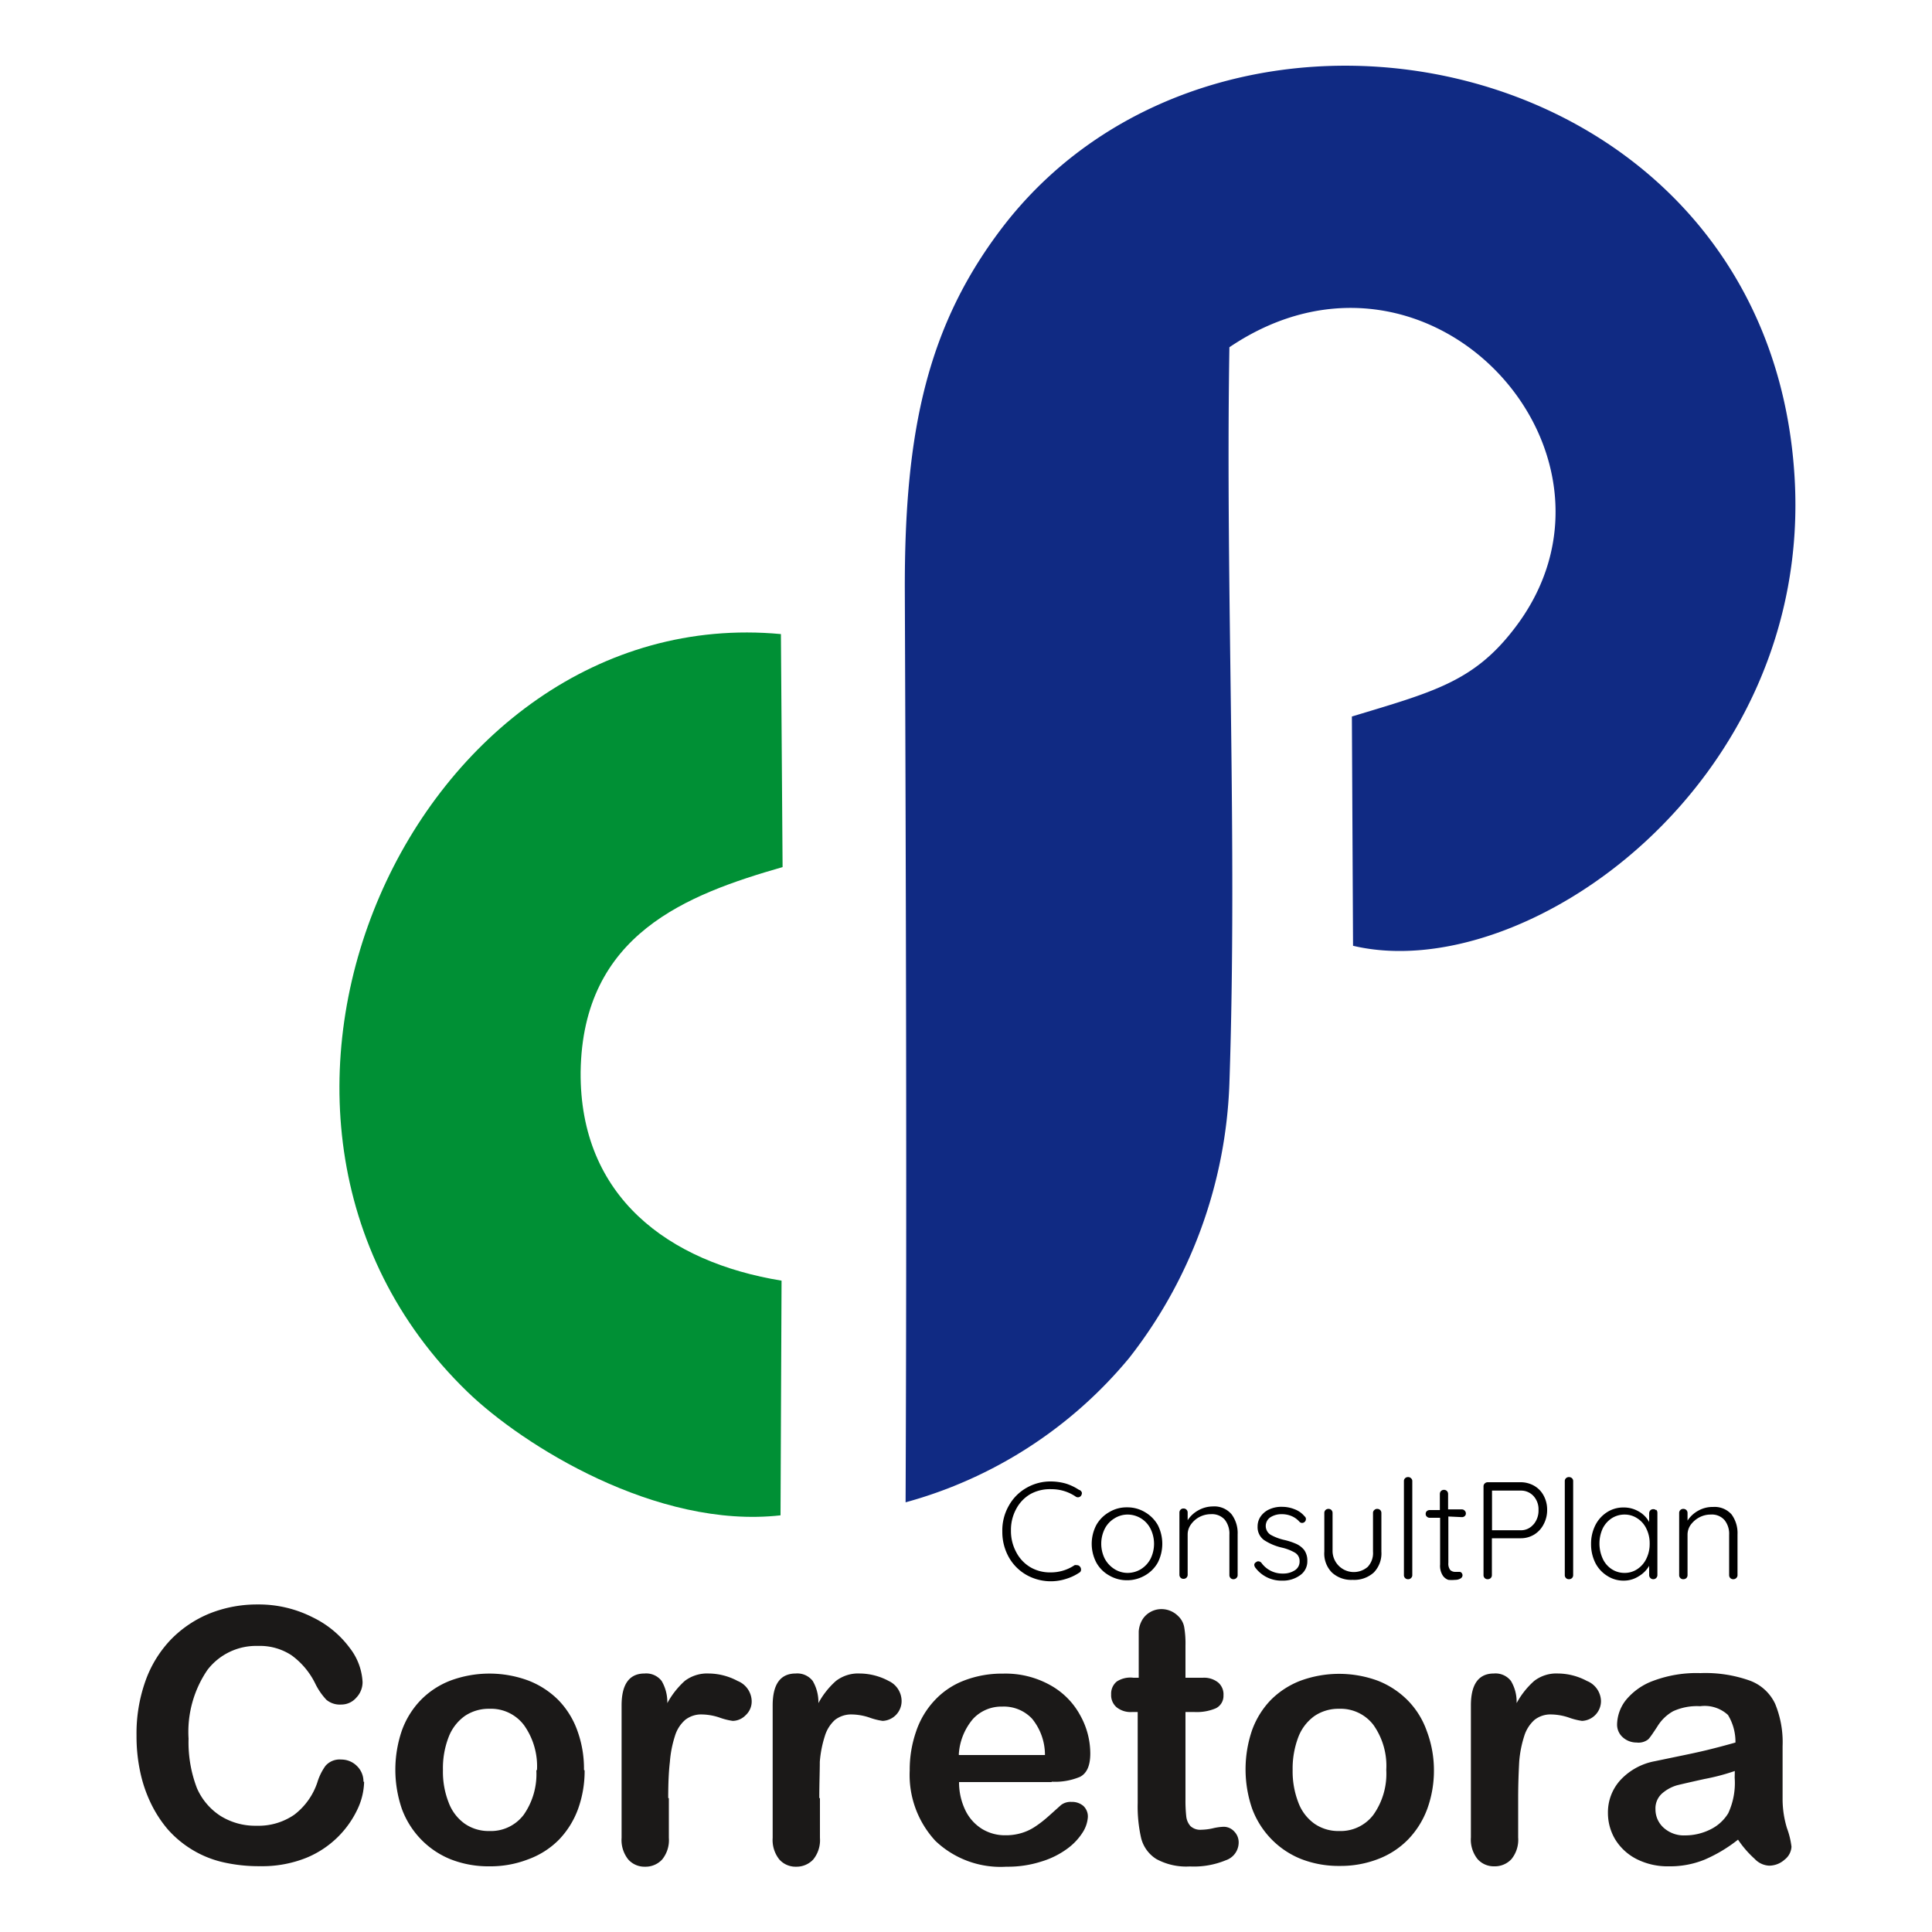
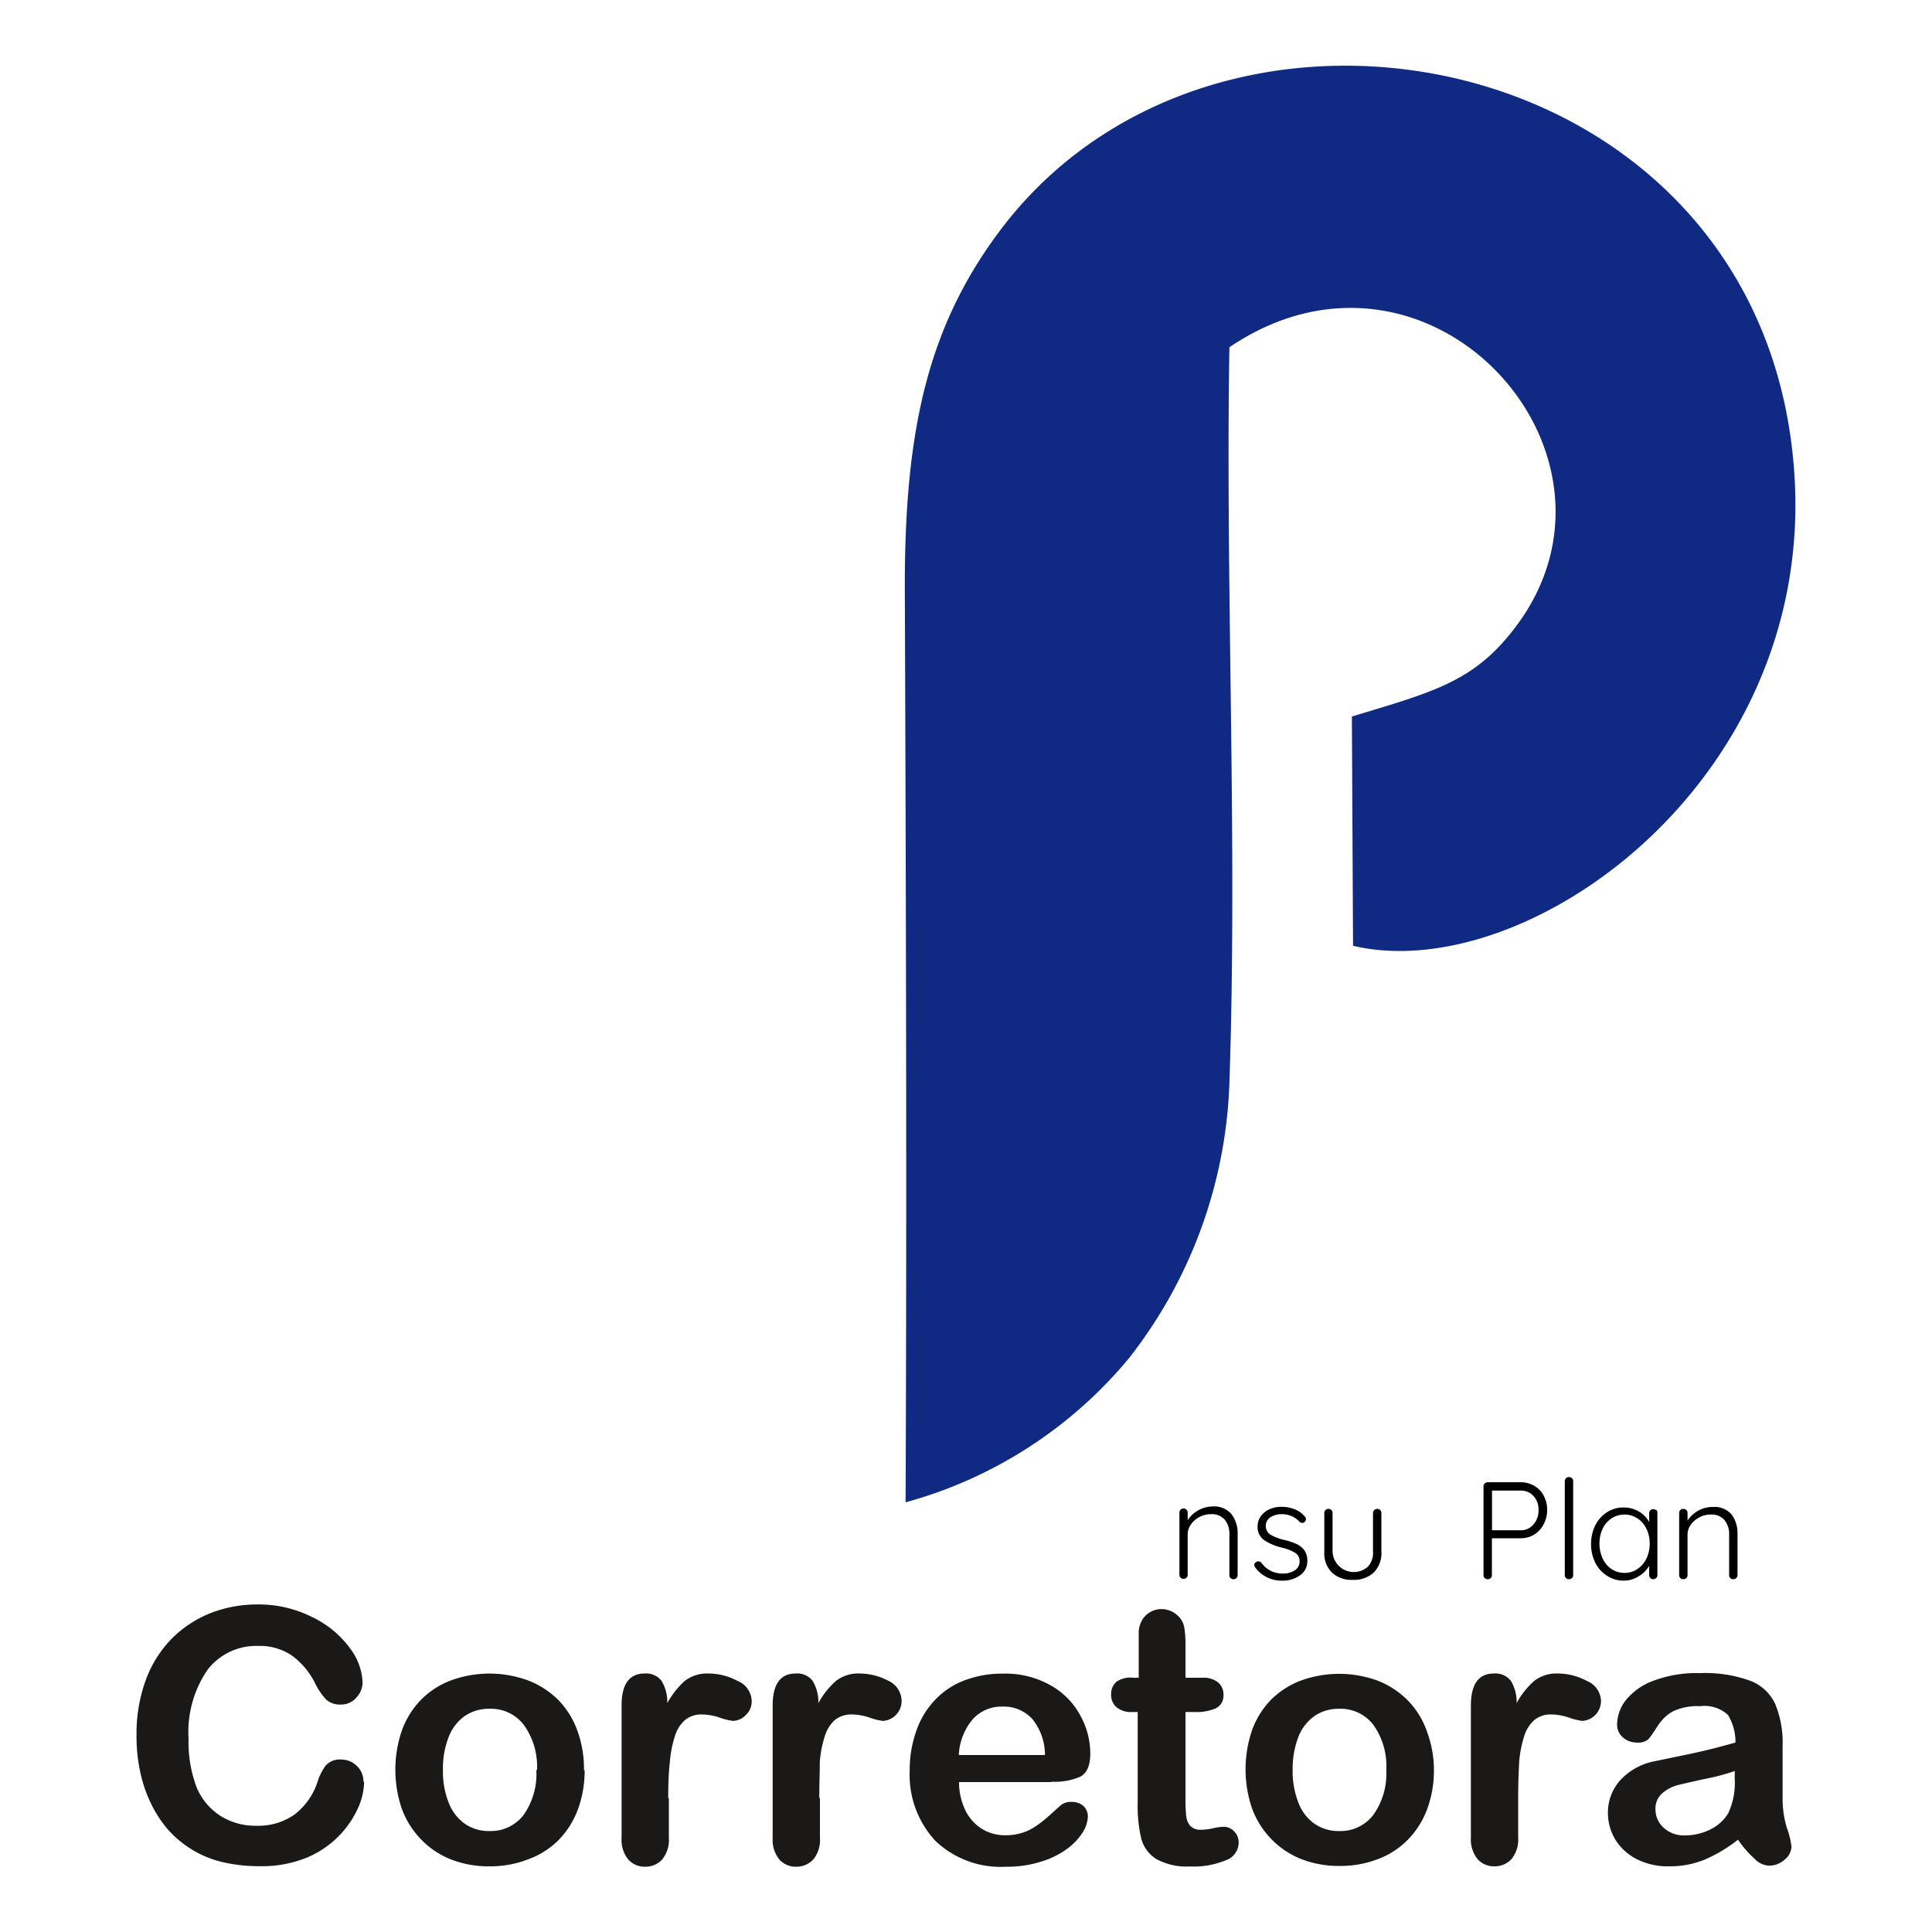
<svg xmlns="http://www.w3.org/2000/svg" id="Layer_1" data-name="Layer 1" viewBox="0 0 150 150">
  <defs>
    <style>.cls-1{fill:#102a83;}.cls-1,.cls-2,.cls-3{fill-rule:evenodd;}.cls-2{fill:#009035;}.cls-3{fill:#1b1918;}</style>
  </defs>
-   <path d="M84,115.91a.4.4,0,0,1-.07.22.3.3,0,0,1-.25.12.29.29,0,0,1-.17-.06,3.33,3.33,0,0,0-1.88-.57A3.13,3.13,0,0,0,80,116a2.9,2.9,0,0,0-1.1,1.15,3.39,3.39,0,0,0-.41,1.67,3.44,3.44,0,0,0,.41,1.69A2.92,2.92,0,0,0,80,121.68a3,3,0,0,0,1.56.4,3.29,3.29,0,0,0,1.87-.56.41.41,0,0,1,.18,0,.29.29,0,0,1,.25.13.31.31,0,0,1,.07.2.26.26,0,0,1-.15.26,3.79,3.79,0,0,1-1,.47,3.86,3.86,0,0,1-3.08-.3,3.61,3.61,0,0,1-1.37-1.37,4,4,0,0,1-.51-2,3.85,3.85,0,0,1,.5-2,3.59,3.59,0,0,1,1.37-1.39,3.72,3.72,0,0,1,1.9-.5,4.32,4.32,0,0,1,1.18.17,4.07,4.07,0,0,1,1,.48A.31.31,0,0,1,84,115.91Z" />
-   <path d="M89.89,121.32a2.63,2.63,0,0,1-1,1,2.75,2.75,0,0,1-1.39.37,2.69,2.69,0,0,1-1.38-.37,2.56,2.56,0,0,1-1-1,3.14,3.14,0,0,1,0-2.92,2.65,2.65,0,0,1,1-1,2.59,2.59,0,0,1,1.38-.37,2.65,2.65,0,0,1,1.39.37,2.72,2.72,0,0,1,1,1,3.22,3.22,0,0,1,0,2.92Zm-.56-2.62a2,2,0,0,0-1.81-1.11,1.92,1.92,0,0,0-1,.3,2,2,0,0,0-.75.81,2.61,2.61,0,0,0,0,2.31,2.17,2.17,0,0,0,.75.81,1.92,1.92,0,0,0,1,.3,2,2,0,0,0,1.06-.29,2.09,2.09,0,0,0,.75-.81,2.63,2.63,0,0,0,0-2.32Z" />
  <path d="M95.62,117.57a2.44,2.44,0,0,1,.47,1.56v3.16a.29.29,0,0,1-.1.23.31.31,0,0,1-.22.09.3.3,0,0,1-.23-.09.32.32,0,0,1-.09-.23v-3.13A1.75,1.75,0,0,0,95.1,118a1.32,1.32,0,0,0-1.08-.44,1.93,1.93,0,0,0-.88.21,1.89,1.89,0,0,0-.67.58,1.33,1.33,0,0,0-.26.78v3.13a.31.31,0,0,1-.32.32.3.3,0,0,1-.23-.09.32.32,0,0,1-.09-.23v-4.82a.32.32,0,0,1,.09-.23.3.3,0,0,1,.23-.09.31.31,0,0,1,.32.32v.59a2.29,2.29,0,0,1,.83-.77,2.32,2.32,0,0,1,1.12-.3A1.75,1.75,0,0,1,95.62,117.57Z" />
  <path d="M97.38,121.5a.24.24,0,0,1,.14-.21.24.24,0,0,1,.17-.07.34.34,0,0,1,.24.11,2,2,0,0,0,1.69.84,1.62,1.62,0,0,0,.89-.24.79.79,0,0,0,.39-.71.74.74,0,0,0-.36-.67,3.63,3.63,0,0,0-1-.39,4.27,4.27,0,0,1-1.4-.59,1.23,1.23,0,0,1-.5-1.06,1.33,1.33,0,0,1,.25-.79,1.64,1.64,0,0,1,.67-.54,2.25,2.25,0,0,1,1-.19,2.56,2.56,0,0,1,.93.18,1.85,1.85,0,0,1,.8.56.25.25,0,0,1,.1.22.3.3,0,0,1-.3.29.28.28,0,0,1-.2-.09,1.68,1.68,0,0,0-.61-.44,1.94,1.94,0,0,0-.76-.15,1.61,1.61,0,0,0-.87.23.81.81,0,0,0,0,1.37,4,4,0,0,0,1.1.41,5.17,5.17,0,0,1,.92.31,1.66,1.66,0,0,1,.6.48,1.41,1.41,0,0,1,.23.83,1.3,1.3,0,0,1-.56,1.11,2.25,2.25,0,0,1-1.39.42,2.52,2.52,0,0,1-2.08-1A.45.45,0,0,1,97.38,121.5Z" />
  <path d="M107.16,117.24a.32.32,0,0,1,.09.23v3a2.13,2.13,0,0,1-.59,1.62,2.27,2.27,0,0,1-1.64.57,2.21,2.21,0,0,1-1.61-.57,2.09,2.09,0,0,1-.59-1.62v-3a.31.31,0,0,1,.32-.32.3.3,0,0,1,.23.09.32.32,0,0,1,.09.23v3a1.65,1.65,0,0,0,2.73,1.18,1.56,1.56,0,0,0,.41-1.18v-3a.29.29,0,0,1,.1-.23.3.3,0,0,1,.23-.09A.32.32,0,0,1,107.16,117.24Z" />
-   <path d="M109.55,122.52a.3.3,0,0,1-.23.09.31.31,0,0,1-.32-.32V115a.3.3,0,0,1,.09-.23.32.32,0,0,1,.23-.09.3.3,0,0,1,.23.09.28.28,0,0,1,.1.23v7.31A.29.29,0,0,1,109.55,122.52Z" />
-   <path d="M112.45,117.74v3.6a.8.8,0,0,0,.15.56.57.57,0,0,0,.4.14l.16,0,.15,0a.2.2,0,0,1,.17.08.29.29,0,0,1,.07.19.3.3,0,0,1-.17.25.8.8,0,0,1-.41.1,2.62,2.62,0,0,1-.52,0,.85.85,0,0,1-.43-.33,1.39,1.39,0,0,1-.21-.86v-3.63H111a.31.31,0,0,1-.22-.09.26.26,0,0,1-.09-.21.29.29,0,0,1,.09-.22.35.35,0,0,1,.22-.08h.79V116a.34.34,0,0,1,.09-.24.34.34,0,0,1,.46,0,.34.34,0,0,1,.09.24v1.19h1.08a.28.28,0,0,1,.21.1.29.29,0,0,1,.09.21.26.26,0,0,1-.09.21.32.32,0,0,1-.21.08Z" />
  <path d="M119.12,115.36a1.91,1.91,0,0,1,.73.76,2.27,2.27,0,0,1,.27,1.1,2.32,2.32,0,0,1-.27,1.12,2,2,0,0,1-.73.8,2,2,0,0,1-1.07.29h-2.22v2.86a.32.32,0,0,1-.09.23.34.34,0,0,1-.24.09.31.31,0,0,1-.32-.32v-6.88a.3.3,0,0,1,.09-.23.33.33,0,0,1,.23-.1h2.55A2.13,2.13,0,0,1,119.12,115.36Zm-.06,3a1.65,1.65,0,0,0,.39-1.13,1.52,1.52,0,0,0-.39-1.08,1.31,1.31,0,0,0-1-.42h-2.22v3.08h2.22A1.26,1.26,0,0,0,119.06,118.35Z" />
  <path d="M122.05,122.52a.34.34,0,0,1-.24.09.31.31,0,0,1-.32-.32V115a.3.3,0,0,1,.09-.23.32.32,0,0,1,.23-.09.34.34,0,0,1,.24.09.3.3,0,0,1,.09.23v7.31A.32.32,0,0,1,122.05,122.52Z" />
  <path d="M128.59,117.21a.36.36,0,0,1,.09.24v4.84a.32.32,0,1,1-.64,0v-.72a2.24,2.24,0,0,1-.81.81,2.13,2.13,0,0,1-1.17.34,2.3,2.3,0,0,1-1.29-.38,2.53,2.53,0,0,1-.91-1,3.24,3.24,0,0,1-.33-1.47,3.19,3.19,0,0,1,.34-1.47,2.57,2.57,0,0,1,.91-1,2.32,2.32,0,0,1,1.27-.36,2.29,2.29,0,0,1,1.18.31,2.06,2.06,0,0,1,.81.82v-.67a.36.36,0,0,1,.09-.24.34.34,0,0,1,.46,0Zm-1.46,4.61a2,2,0,0,0,.7-.82,2.57,2.57,0,0,0,.25-1.16,2.51,2.51,0,0,0-.25-1.14,1.92,1.92,0,0,0-.7-.81,1.76,1.76,0,0,0-1-.3,1.83,1.83,0,0,0-1,.29,2,2,0,0,0-.7.8,2.82,2.82,0,0,0,0,2.32,1.92,1.92,0,0,0,.69.82,1.79,1.79,0,0,0,1,.3A1.76,1.76,0,0,0,127.13,121.82Z" />
  <path d="M134.43,117.57a2.44,2.44,0,0,1,.47,1.56v3.16a.29.29,0,0,1-.1.23.31.31,0,0,1-.22.09.32.32,0,0,1-.24-.09.32.32,0,0,1-.09-.23v-3.13a1.7,1.7,0,0,0-.35-1.13,1.3,1.3,0,0,0-1.08-.44,1.86,1.86,0,0,0-.87.21,2,2,0,0,0-.68.58,1.32,1.32,0,0,0-.25.78v3.13a.32.32,0,0,1-.09.23.34.34,0,0,1-.24.09.31.31,0,0,1-.32-.32v-4.82a.31.31,0,0,1,.32-.32.34.34,0,0,1,.24.09.32.32,0,0,1,.09.23v.59a2.29,2.29,0,0,1,.83-.77A2.26,2.26,0,0,1,133,117,1.76,1.76,0,0,1,134.43,117.57Z" />
  <path class="cls-1" d="M70.31,116.64a34.27,34.27,0,0,0,17.36-11.21,36.63,36.63,0,0,0,7.78-21.3c.64-18.82-.31-38.25,0-57.17,15.58-10.53,32.67,8.48,22,22-3.12,4-6.28,4.79-12.49,6.67l.09,17.8c13.41,3.17,35.71-12.62,34.28-36.4C137.33,3.87,95.39-4.84,78,17.43c-6,7.73-7.78,16-7.75,28.36C70.34,69.39,70.41,93,70.31,116.64Z" />
-   <path class="cls-2" d="M60.6,117.65l.08-18.22C51.9,98,45,92.92,45.08,83.22c.15-10.71,8.27-13.77,15.68-15.9l-.13-18.09C32.31,46.59,14,86.48,36.29,108.06,40.6,112.23,51,118.73,60.6,117.65Z" />
  <path class="cls-3" d="M134.69,137.5a16.73,16.73,0,0,1-2.35.62c-1,.22-1.74.39-2.14.49a3.06,3.06,0,0,0-1.13.61,1.55,1.55,0,0,0-.54,1.26,1.91,1.91,0,0,0,.64,1.43,2.34,2.34,0,0,0,1.66.59,4.41,4.41,0,0,0,2-.48,3.33,3.33,0,0,0,1.35-1.24,5.59,5.59,0,0,0,.5-2.76Zm.25,5.33a11.5,11.5,0,0,1-2.59,1.55,7.11,7.11,0,0,1-2.79.52,5.32,5.32,0,0,1-2.49-.56,4.15,4.15,0,0,1-1.66-1.52,4,4,0,0,1-.57-2.07,3.71,3.71,0,0,1,1-2.58,4.85,4.85,0,0,1,2.64-1.43l1.73-.36c.93-.19,1.73-.36,2.38-.52s1.38-.35,2.15-.57a4,4,0,0,0-.58-2.14,2.66,2.66,0,0,0-2.16-.68,4.45,4.45,0,0,0-2.1.39,3.35,3.35,0,0,0-1.22,1.18c-.34.52-.57.86-.71,1a1.21,1.21,0,0,1-.9.25,1.59,1.59,0,0,1-1.07-.4,1.31,1.31,0,0,1-.45-1,3.15,3.15,0,0,1,.68-1.89,4.92,4.92,0,0,1,2.15-1.51,9.58,9.58,0,0,1,3.63-.59,10.29,10.29,0,0,1,3.81.57,3.5,3.5,0,0,1,2,1.81,7.82,7.82,0,0,1,.58,3.29c0,.87,0,1.6,0,2.2s0,1.28,0,2a7.76,7.76,0,0,0,.34,2.17,6.23,6.23,0,0,1,.35,1.44,1.36,1.36,0,0,1-.53,1,1.81,1.81,0,0,1-1.21.47,1.65,1.65,0,0,1-1.12-.53A8,8,0,0,1,134.94,142.83Zm-17.07-3.24v3.07a2.38,2.38,0,0,1-.52,1.68,1.75,1.75,0,0,1-1.33.56,1.68,1.68,0,0,1-1.31-.57,2.42,2.42,0,0,1-.51-1.67V132.41c0-1.65.6-2.48,1.79-2.48a1.51,1.51,0,0,1,1.32.58,3.16,3.16,0,0,1,.44,1.72,6.33,6.33,0,0,1,1.36-1.72,2.82,2.82,0,0,1,1.85-.58,4.83,4.83,0,0,1,2.25.58,1.73,1.73,0,0,1,1.09,1.54,1.54,1.54,0,0,1-1.47,1.56,5.06,5.06,0,0,1-1-.25,4.49,4.49,0,0,0-1.37-.25,2,2,0,0,0-1.32.42,2.77,2.77,0,0,0-.8,1.26,8.66,8.66,0,0,0-.39,2C117.91,137.55,117.87,138.48,117.87,139.59Zm-10.24-2.17a5.5,5.5,0,0,0-1-3.5,3.2,3.2,0,0,0-2.66-1.25,3.31,3.31,0,0,0-1.9.55,3.58,3.58,0,0,0-1.27,1.65,6.88,6.88,0,0,0-.44,2.55,6.71,6.71,0,0,0,.44,2.52,3.53,3.53,0,0,0,1.25,1.65,3.25,3.25,0,0,0,1.92.57,3.19,3.19,0,0,0,2.66-1.26A5.5,5.5,0,0,0,107.63,137.42Zm3.7,0a8.68,8.68,0,0,1-.51,3,6.81,6.81,0,0,1-1.49,2.39,6.46,6.46,0,0,1-2.32,1.52,8.06,8.06,0,0,1-3,.54,8,8,0,0,1-3-.54,6.67,6.67,0,0,1-2.31-1.55,6.77,6.77,0,0,1-1.49-2.37,9.4,9.4,0,0,1,0-6.08A6.64,6.64,0,0,1,98.65,132a6.57,6.57,0,0,1,2.32-1.51,8.71,8.71,0,0,1,6,0,6.72,6.72,0,0,1,2.34,1.54,6.45,6.45,0,0,1,1.47,2.38A8.6,8.6,0,0,1,111.33,137.42ZM88,130.26h.41v-2.21c0-.59,0-1.06,0-1.39a2.07,2.07,0,0,1,.26-.87,1.68,1.68,0,0,1,.62-.62,1.74,1.74,0,0,1,.91-.24,1.83,1.83,0,0,1,1.26.53,1.57,1.57,0,0,1,.48.86,7.57,7.57,0,0,1,.1,1.44v2.5h1.35a1.75,1.75,0,0,1,1.19.37,1.21,1.21,0,0,1,.41,1,1.07,1.07,0,0,1-.59,1,3.78,3.78,0,0,1-1.68.29h-.68v6.77a11.2,11.2,0,0,0,.06,1.33,1.36,1.36,0,0,0,.32.75,1.11,1.11,0,0,0,.86.29,4.33,4.33,0,0,0,.88-.11,4.23,4.23,0,0,1,.86-.12,1.11,1.11,0,0,1,.8.36,1.2,1.2,0,0,1,.35.88,1.46,1.46,0,0,1-1,1.36,6.48,6.48,0,0,1-2.79.48,4.83,4.83,0,0,1-2.61-.58,2.69,2.69,0,0,1-1.17-1.61,11.06,11.06,0,0,1-.27-2.73v-7.07H87.9a1.74,1.74,0,0,1-1.21-.37,1.23,1.23,0,0,1-.42-1,1.21,1.21,0,0,1,.44-1A1.94,1.94,0,0,1,88,130.26Zm-13.54,6h6.67a4.44,4.44,0,0,0-1-2.82,3,3,0,0,0-2.32-.94,3,3,0,0,0-2.26.95A4.67,4.67,0,0,0,74.44,136.23Zm7.2,2.1h-7.2a5,5,0,0,0,.5,2.21A3.47,3.47,0,0,0,76.25,142a3.41,3.41,0,0,0,1.8.49,4.22,4.22,0,0,0,1.21-.16,3.86,3.86,0,0,0,1.06-.48,8.56,8.56,0,0,0,.94-.71c.29-.25.66-.59,1.12-1a1.22,1.22,0,0,1,.81-.24,1.35,1.35,0,0,1,.92.31,1.12,1.12,0,0,1,.35.88,2.52,2.52,0,0,1-.39,1.16,4.67,4.67,0,0,1-1.19,1.27,6.57,6.57,0,0,1-2,1,8.49,8.49,0,0,1-2.74.41,7.33,7.33,0,0,1-5.51-2,7.53,7.53,0,0,1-2-5.48,9,9,0,0,1,.49-3A6.56,6.56,0,0,1,72.58,132a6.07,6.07,0,0,1,2.29-1.53,8.15,8.15,0,0,1,3-.53,7.12,7.12,0,0,1,3.7.91,5.86,5.86,0,0,1,2.31,2.35,6.09,6.09,0,0,1,.77,2.94c0,.93-.26,1.53-.79,1.81A5,5,0,0,1,81.64,138.33Zm-18,1.26v3.07a2.38,2.38,0,0,1-.52,1.68,1.77,1.77,0,0,1-1.33.56,1.68,1.68,0,0,1-1.31-.57,2.42,2.42,0,0,1-.51-1.67V132.41c0-1.65.6-2.48,1.79-2.48a1.51,1.51,0,0,1,1.32.58,3.25,3.25,0,0,1,.44,1.72,6.33,6.33,0,0,1,1.36-1.72,2.82,2.82,0,0,1,1.85-.58,4.83,4.83,0,0,1,2.25.58A1.73,1.73,0,0,1,70,132.05a1.54,1.54,0,0,1-1.47,1.56,5.06,5.06,0,0,1-1-.25,4.49,4.49,0,0,0-1.37-.25,2.06,2.06,0,0,0-1.33.42,2.76,2.76,0,0,0-.79,1.26,8.66,8.66,0,0,0-.39,2C63.65,137.55,63.61,138.48,63.61,139.59Zm-11.73,0v3.07a2.38,2.38,0,0,1-.52,1.68,1.75,1.75,0,0,1-1.33.56,1.68,1.68,0,0,1-1.31-.57,2.42,2.42,0,0,1-.51-1.67V132.41c0-1.65.6-2.48,1.79-2.48a1.51,1.51,0,0,1,1.32.58,3.25,3.25,0,0,1,.44,1.72,6.51,6.51,0,0,1,1.35-1.72,2.87,2.87,0,0,1,1.86-.58,4.83,4.83,0,0,1,2.25.58,1.73,1.73,0,0,1,1.09,1.54,1.44,1.44,0,0,1-.47,1.12,1.43,1.43,0,0,1-1,.44,5.06,5.06,0,0,1-1-.25,4.49,4.49,0,0,0-1.37-.25,2,2,0,0,0-1.32.42,2.69,2.69,0,0,0-.8,1.26,8.66,8.66,0,0,0-.39,2C51.92,137.55,51.88,138.48,51.88,139.59Zm-10.24-2.17a5.5,5.5,0,0,0-1-3.5A3.2,3.2,0,0,0,38,132.67a3.31,3.31,0,0,0-1.9.55,3.58,3.58,0,0,0-1.27,1.65,6.68,6.68,0,0,0-.44,2.55,6.52,6.52,0,0,0,.44,2.52,3.53,3.53,0,0,0,1.25,1.65,3.25,3.25,0,0,0,1.92.57,3.19,3.19,0,0,0,2.66-1.26A5.5,5.5,0,0,0,41.64,137.42Zm3.7,0a8.68,8.68,0,0,1-.51,3,6.81,6.81,0,0,1-1.49,2.39A6.46,6.46,0,0,1,41,144.36a8.1,8.1,0,0,1-3,.54,8,8,0,0,1-3-.54,6.67,6.67,0,0,1-2.31-1.55,6.77,6.77,0,0,1-1.49-2.37,9.4,9.4,0,0,1,0-6.08A6.64,6.64,0,0,1,32.66,132,6.48,6.48,0,0,1,35,130.47a8.71,8.71,0,0,1,6,0A6.72,6.72,0,0,1,43.36,132a6.59,6.59,0,0,1,1.47,2.38A8.6,8.6,0,0,1,45.34,137.42Zm-17.12.9a5.23,5.23,0,0,1-.46,2,7.56,7.56,0,0,1-4,3.88,9.21,9.21,0,0,1-3.62.66,12.44,12.44,0,0,1-2.84-.3,8.1,8.1,0,0,1-2.33-.92A8.19,8.19,0,0,1,13,142,9.46,9.46,0,0,1,11.71,140a10.64,10.64,0,0,1-.83-2.46,13.1,13.1,0,0,1-.28-2.78,12.14,12.14,0,0,1,.7-4.27,9,9,0,0,1,2-3.23,8.88,8.88,0,0,1,3-2,9.93,9.93,0,0,1,3.7-.69,9.24,9.24,0,0,1,4.28,1,7.78,7.78,0,0,1,2.87,2.37,4.7,4.7,0,0,1,1,2.66,1.74,1.74,0,0,1-.49,1.21,1.53,1.53,0,0,1-1.17.53,1.62,1.62,0,0,1-1.15-.37,5.05,5.05,0,0,1-.86-1.25,5.94,5.94,0,0,0-1.84-2.2,4.46,4.46,0,0,0-2.61-.73,4.76,4.76,0,0,0-3.93,1.87,8.54,8.54,0,0,0-1.46,5.33,9.92,9.92,0,0,0,.65,3.84A4.88,4.88,0,0,0,17.14,141a5.1,5.1,0,0,0,2.78.75,4.89,4.89,0,0,0,2.92-.85,5.23,5.23,0,0,0,1.8-2.52,4.37,4.37,0,0,1,.63-1.28,1.45,1.45,0,0,1,1.21-.49,1.71,1.71,0,0,1,1.23.5A1.67,1.67,0,0,1,28.22,138.32Z" />
</svg>